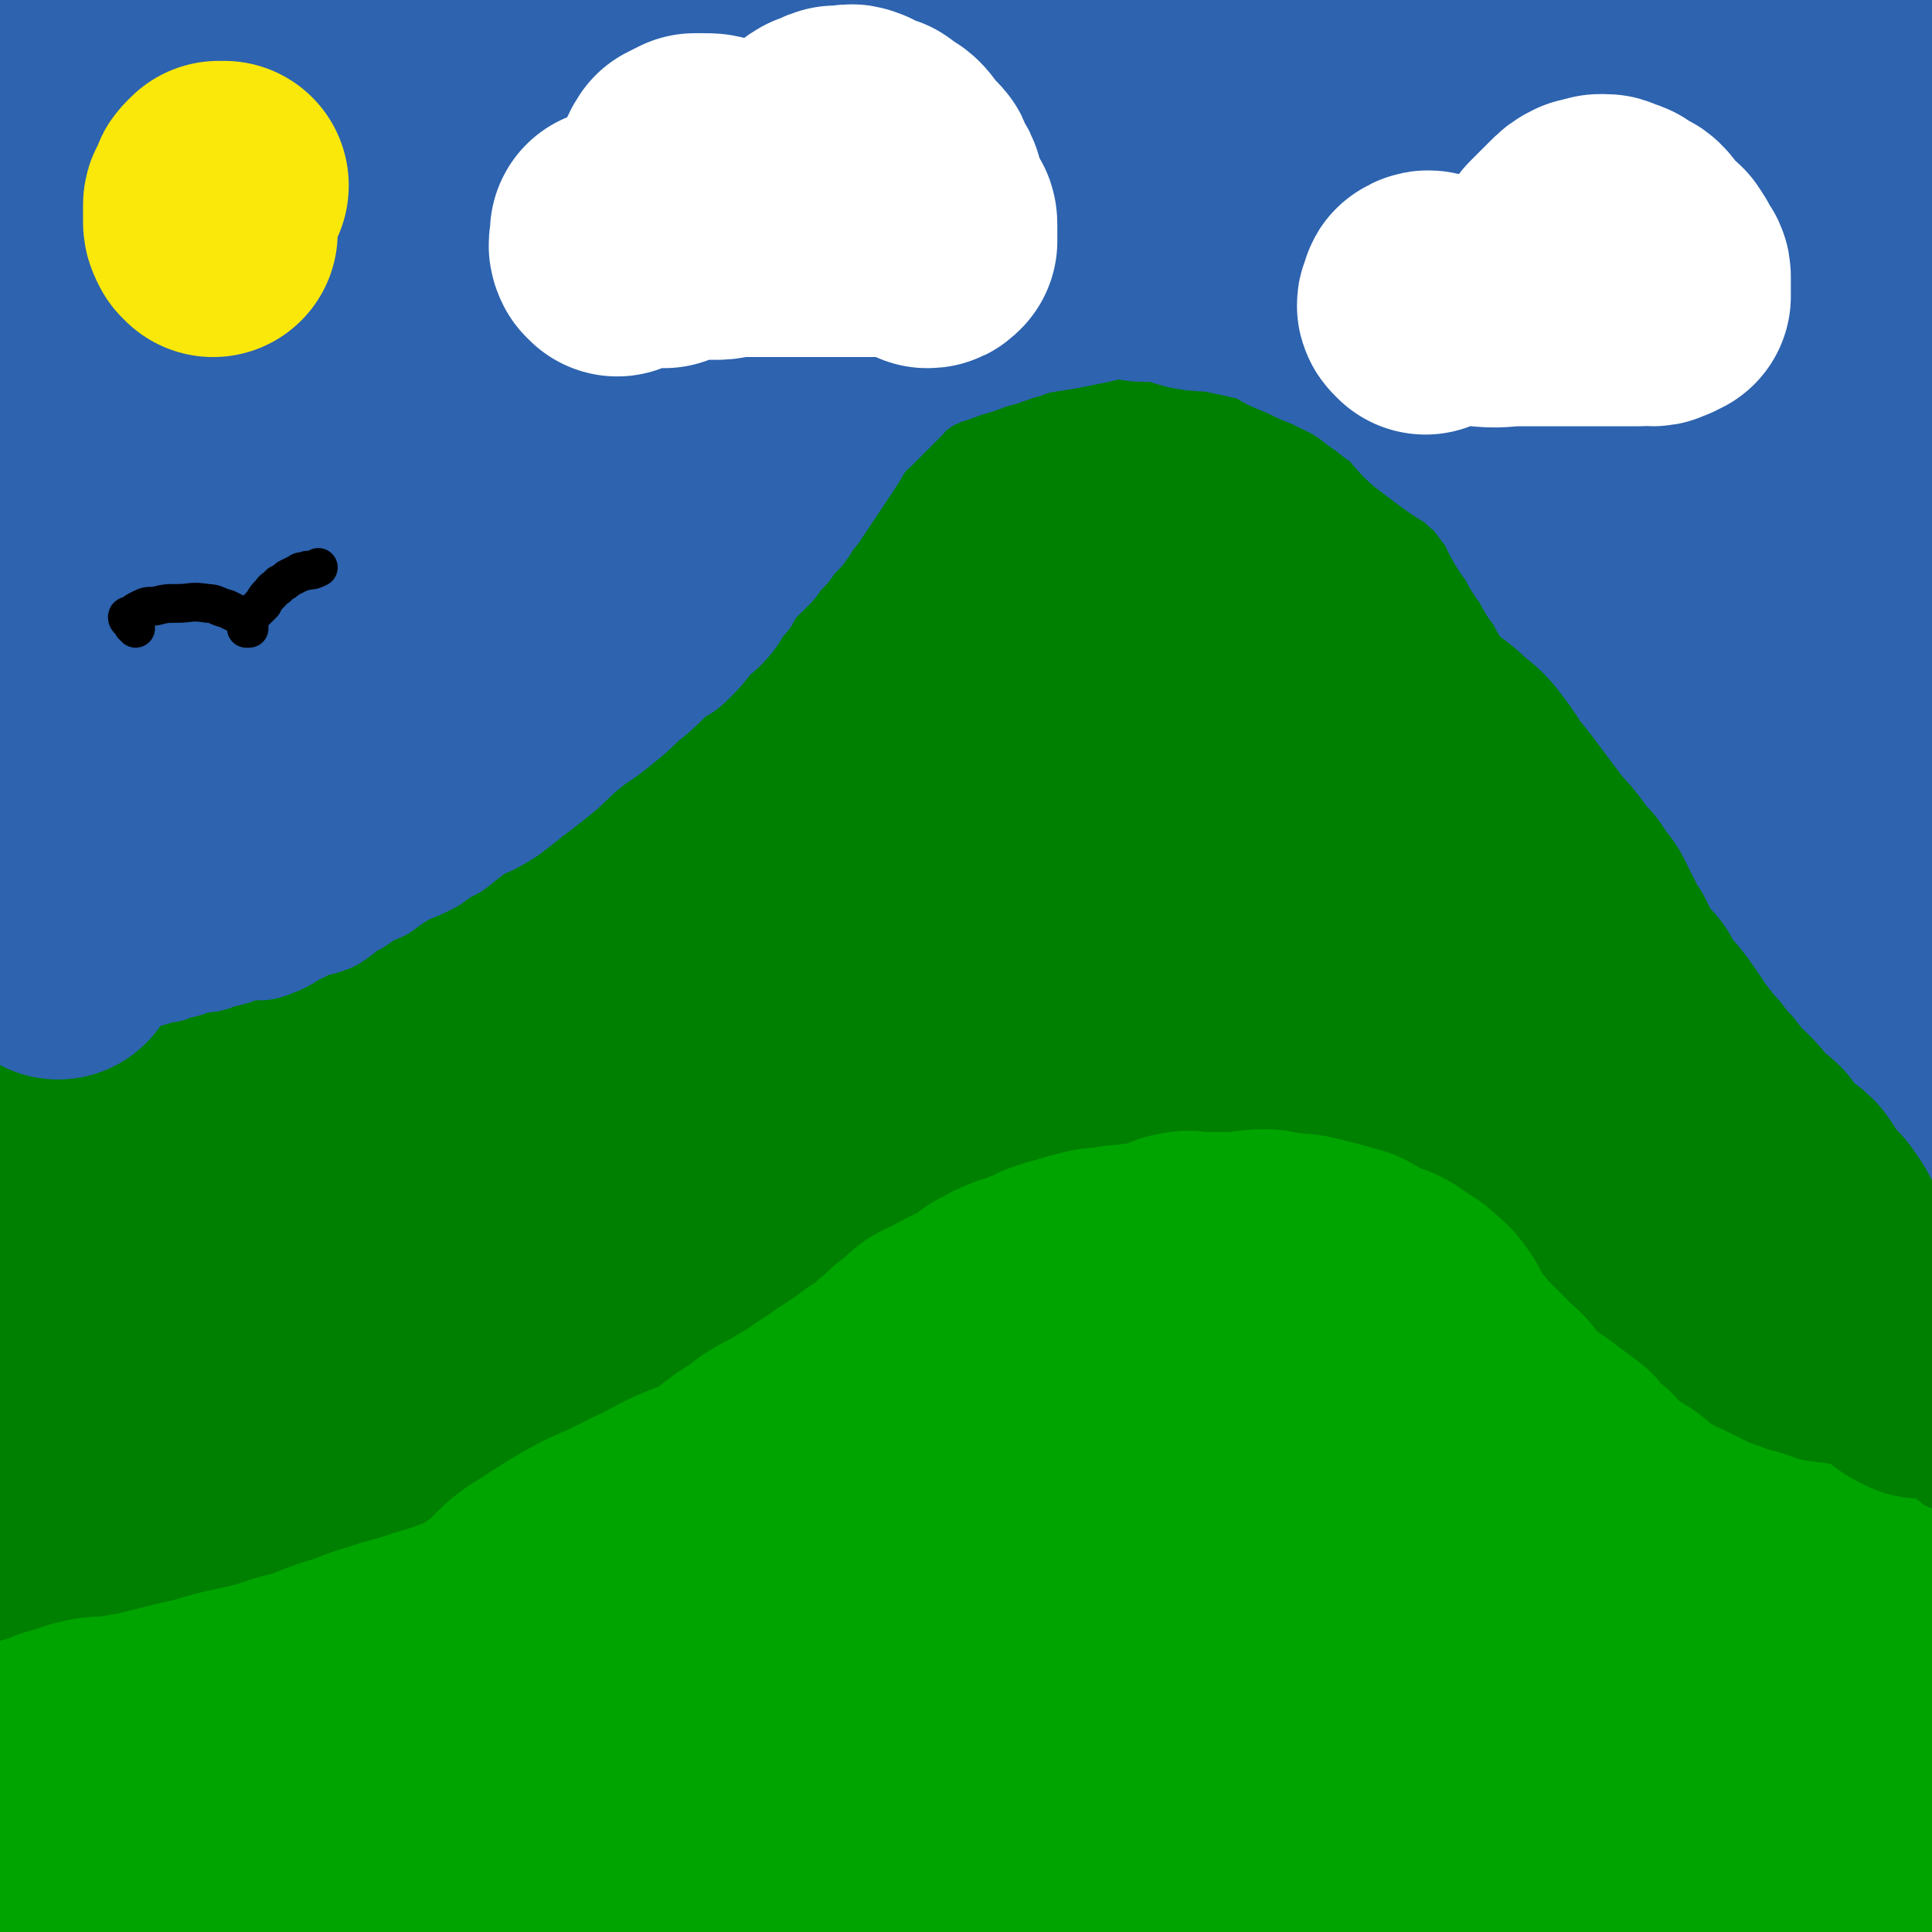
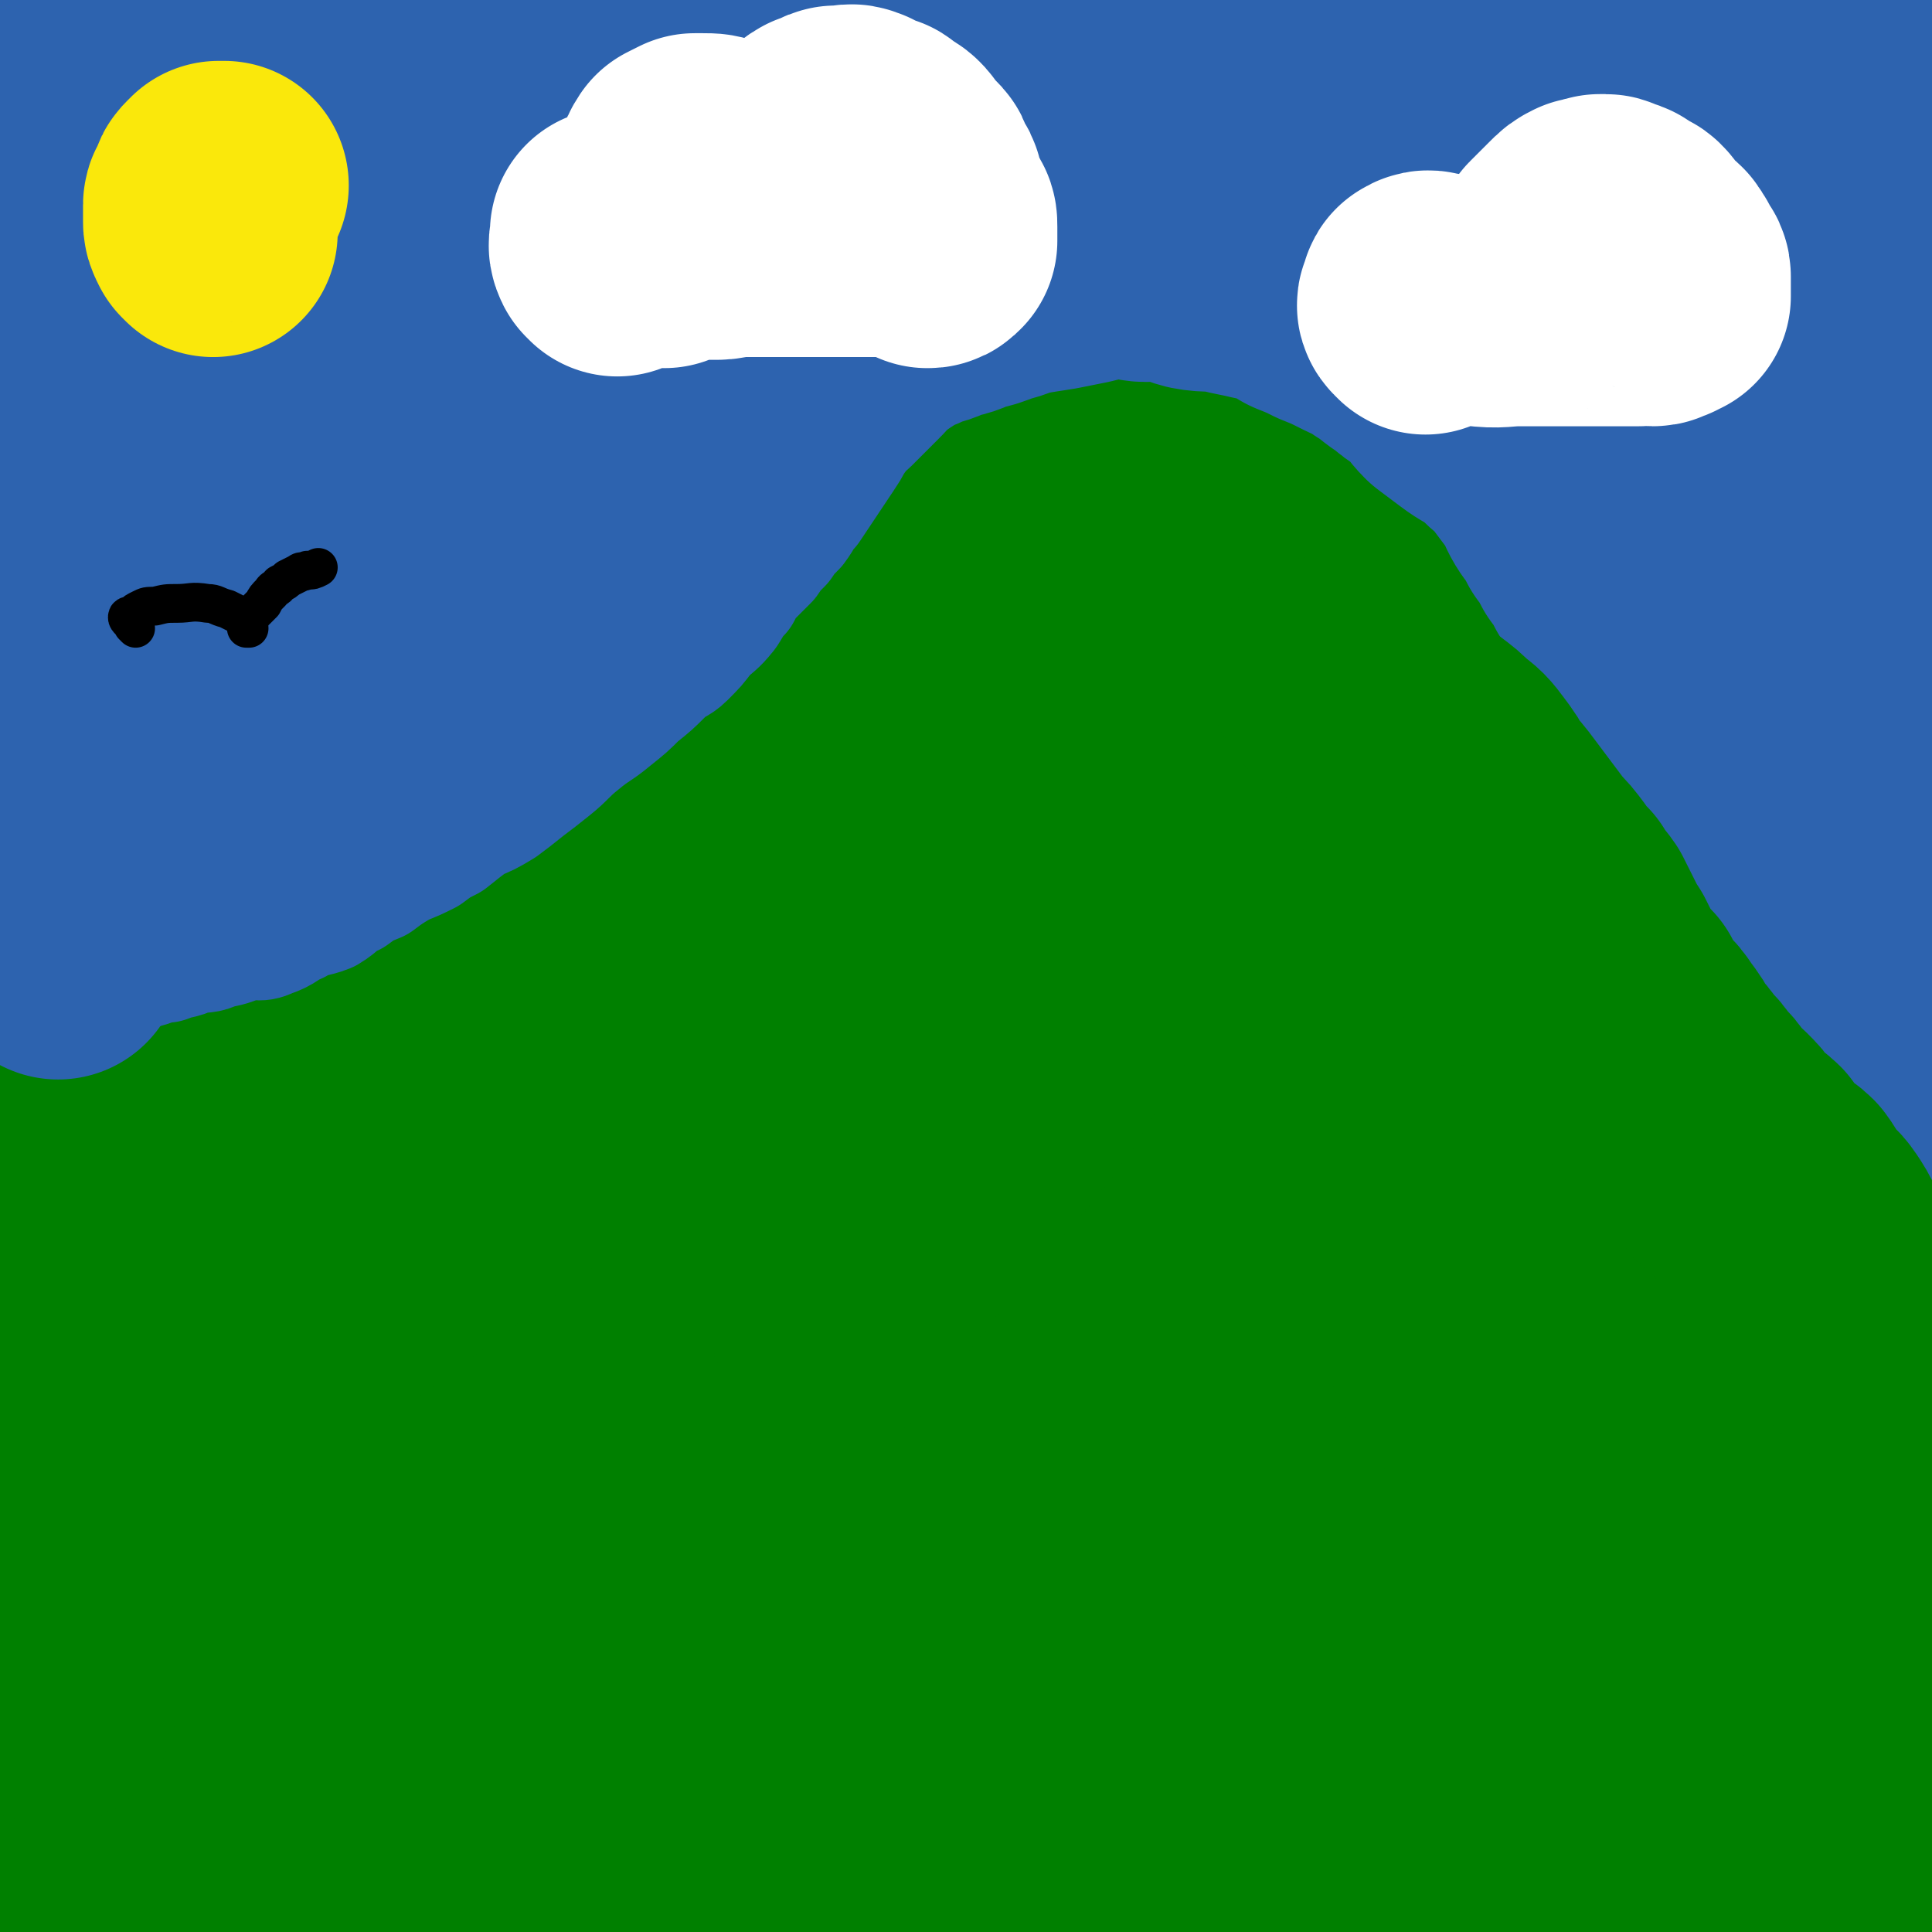
<svg xmlns="http://www.w3.org/2000/svg" viewBox="0 0 698 698" version="1.1">
  <rect x="0" y="0" width="698" height="698" fill="#333333" stroke="none" />
  <g fill="none" stroke="#008000" stroke-width="90" stroke-linecap="round" stroke-linejoin="round">
    <path d="M673,636c-1,-1 -1,-1 -1,-1 -2,-1 -2,0 -3,0 -2,0 -2,-1 -2,-1 -2,-1 -1,-2 -2,-2 -2,-2 -2,-1 -4,-3 -2,-1 -2,-1 -5,-3 -3,-3 -4,-2 -7,-5 -5,-3 -5,-4 -10,-7 -5,-4 -5,-4 -10,-7 -5,-3 -5,-3 -10,-6 -5,-3 -5,-2 -10,-5 -5,-3 -5,-3 -10,-6 -4,-3 -4,-4 -9,-7 -4,-3 -4,-3 -9,-6 -5,-4 -5,-3 -11,-6 -5,-3 -5,-3 -9,-6 -4,-1 -4,-1 -8,-3 -1,-1 -1,-1 -3,-2 -1,-1 -1,-1 -1,-1 -1,-1 0,-1 0,-1 0,-1 1,-1 1,-1 1,-1 1,-2 2,-1 1,0 1,0 3,1 5,2 5,2 9,4 7,4 7,5 14,8 7,4 7,3 14,7 6,4 6,5 12,9 5,3 5,3 11,7 5,3 5,3 10,7 5,3 5,3 9,7 5,4 4,5 9,10 4,3 5,2 8,6 3,4 2,4 5,8 2,4 2,3 5,6 1,2 1,3 2,5 2,2 2,2 3,4 2,2 2,2 2,3 1,2 1,2 2,4 1,2 2,2 3,3 2,2 1,2 3,4 2,1 3,1 5,3 2,1 2,1 4,2 1,1 1,1 2,2 2,1 2,1 3,2 1,1 1,1 2,2 0,0 -1,0 0,1 1,1 1,1 2,2 0,0 1,1 1,1 -2,-3 -3,-3 -5,-6 -1,-2 -1,-2 -2,-4 -1,-2 -2,-2 -3,-3 -3,-3 -4,-2 -7,-5 -4,-6 -3,-6 -7,-12 -1,-3 -1,-3 -3,-7 -1,-3 0,-4 -1,-7 -1,-3 -1,-4 -3,-6 -3,-3 -3,-2 -6,-4 -3,-2 -3,-2 -5,-4 -3,-3 -3,-3 -5,-6 -3,-5 -1,-6 -4,-11 -3,-4 -4,-3 -7,-6 -3,-4 -3,-4 -6,-8 -4,-3 -4,-2 -8,-5 -3,-3 -3,-4 -7,-7 -3,-3 -4,-3 -8,-5 -4,-3 -4,-3 -8,-5 -4,-3 -4,-3 -8,-6 -4,-4 -4,-4 -8,-8 -4,-3 -4,-2 -8,-5 -4,-3 -4,-3 -8,-6 -4,-4 -4,-4 -7,-7 -4,-4 -4,-4 -8,-7 -4,-4 -4,-4 -9,-8 -4,-3 -3,-4 -8,-7 -4,-3 -5,-1 -9,-5 -3,-3 -2,-4 -6,-8 -3,-3 -4,-2 -7,-5 -3,-3 -3,-3 -6,-6 -3,-3 -3,-2 -6,-5 -3,-3 -3,-3 -5,-5 -3,-3 -3,-3 -5,-6 -3,-3 -3,-3 -5,-6 -3,-3 -2,-4 -5,-6 -3,-2 -4,-1 -7,-3 -2,-1 -1,-2 -3,-3 -2,-2 -2,-2 -4,-3 -2,-2 -3,-1 -5,-2 -1,-1 0,-2 -2,-3 -4,-2 -5,0 -8,-2 -3,-3 -2,-4 -4,-7 -3,-3 -4,-3 -7,-6 -3,-3 -3,-4 -6,-6 -3,-2 -4,-1 -7,-2 -4,-2 -4,-2 -7,-4 -4,-2 -4,-2 -8,-3 -3,-1 -3,-2 -6,-3 -4,0 -4,0 -8,-1 -4,-1 -4,-1 -8,-3 -5,-1 -5,0 -9,-2 -5,-1 -5,-1 -10,-3 -6,-1 -6,-2 -12,-3 -5,-2 -5,-2 -11,-4 -5,-1 -5,-1 -11,-2 -4,0 -4,0 -9,0 -5,-1 -5,-1 -9,-2 -4,0 -4,-1 -8,-1 -4,0 -4,0 -7,0 -4,0 -4,0 -8,0 -4,0 -4,0 -8,1 -4,0 -4,1 -8,1 -4,1 -4,0 -8,1 -4,1 -4,1 -8,2 -4,1 -4,2 -8,3 -4,1 -4,1 -7,2 -4,2 -4,2 -8,4 -5,3 -5,3 -10,5 -5,4 -5,4 -10,8 -4,3 -5,3 -9,7 -5,4 -4,5 -9,9 -4,5 -5,5 -9,9 -5,4 -5,4 -9,8 -5,4 -5,4 -10,8 -5,4 -5,4 -10,8 -5,5 -5,6 -10,11 -6,6 -6,6 -12,12 -5,6 -5,6 -10,11 -5,5 -6,5 -10,11 -5,5 -5,5 -9,11 -5,6 -4,6 -9,12 -5,5 -5,5 -10,11 -5,4 -5,4 -9,8 -5,4 -5,4 -9,8 -5,4 -5,4 -9,8 -4,5 -4,5 -8,10 -5,6 -4,6 -8,11 -4,5 -3,6 -7,11 -4,5 -5,5 -8,10 -3,5 -3,5 -6,10 -2,5 -3,5 -5,10 -2,6 -1,6 -2,12 -1,5 -1,5 -2,9 -1,3 -1,3 -3,7 -1,2 0,3 -2,5 -2,3 -3,2 -5,5 -1,1 0,2 -1,3 -1,2 0,2 -1,3 -1,2 -1,2 -2,3 -1,1 -1,1 -1,2 0,1 0,1 0,1 0,1 0,1 0,2 0,1 0,1 0,1 0,0 1,0 1,-1 1,0 1,0 1,-1 1,-1 1,-2 1,-3 1,-1 1,-2 1,-2 2,-2 2,-1 3,-2 3,-2 3,-2 6,-4 3,-2 3,-2 6,-5 6,-4 6,-4 11,-8 7,-6 7,-6 15,-12 8,-6 7,-6 15,-12 8,-6 8,-6 17,-11 6,-3 6,-3 13,-6 6,-3 6,-3 11,-6 5,-3 6,-2 11,-5 5,-3 6,-3 10,-7 6,-5 5,-6 11,-13 6,-6 6,-6 12,-12 6,-6 6,-5 12,-11 7,-7 7,-7 13,-13 7,-7 7,-7 14,-14 6,-6 6,-6 12,-12 6,-6 6,-6 12,-12 8,-8 8,-7 16,-15 10,-10 9,-11 19,-20 9,-9 9,-8 19,-15 8,-8 8,-8 17,-15 7,-6 7,-6 15,-12 5,-4 5,-4 10,-8 5,-3 5,-3 10,-6 4,-1 4,0 9,-1 4,-1 4,-2 8,-2 3,-1 3,0 7,0 2,0 2,-1 5,0 1,1 1,2 3,3 0,0 1,0 1,0 1,1 1,1 1,1 0,1 0,1 0,2 0,2 0,2 -1,3 -1,2 -1,2 -1,3 -3,4 -2,4 -5,7 -7,7 -7,7 -14,14 -13,11 -13,11 -26,22 -16,15 -16,15 -33,29 -16,13 -17,13 -33,26 -13,11 -13,11 -26,23 -9,9 -10,8 -19,18 -10,11 -9,12 -20,24 -10,11 -11,11 -21,22 -10,10 -9,11 -19,21 -8,8 -9,8 -17,17 -7,6 -7,6 -14,13 -7,6 -7,6 -13,13 -7,9 -7,9 -13,18 -5,7 -5,7 -11,13 -3,3 -4,2 -7,6 -1,2 -1,2 -2,4 -1,1 -1,1 -2,2 0,1 0,1 0,2 0,0 1,0 1,0 1,-1 1,-1 1,-2 1,-2 1,-2 2,-3 10,-12 10,-12 20,-24 19,-24 18,-25 38,-47 19,-20 19,-20 40,-38 21,-18 21,-19 44,-35 17,-11 18,-9 36,-19 17,-9 16,-10 33,-19 18,-10 18,-10 36,-20 16,-8 16,-8 32,-17 16,-8 15,-9 32,-17 12,-7 12,-7 26,-13 7,-3 7,-3 15,-5 5,-2 5,-1 10,-2 3,0 3,-1 6,0 1,0 1,1 2,2 0,0 0,-1 0,-1 0,0 1,0 1,0 0,0 -1,0 -1,1 -1,1 -1,1 -2,2 -1,1 -1,1 -2,3 -3,3 -3,4 -7,7 -15,13 -16,13 -31,26 -33,28 -33,28 -66,56 -22,20 -22,21 -44,41 -16,14 -17,13 -33,28 -13,12 -12,13 -24,26 -9,10 -9,10 -17,20 -9,11 -8,11 -17,22 -6,8 -6,8 -12,16 -3,5 -3,5 -6,9 -3,3 -3,3 -6,5 -1,1 -2,0 -2,1 0,1 1,2 2,2 0,-1 -1,-2 -1,-3 1,-1 1,-1 2,-2 3,-3 2,-3 4,-6 14,-13 14,-12 28,-25 29,-26 28,-27 57,-52 27,-23 27,-22 55,-44 23,-18 22,-20 47,-35 21,-14 22,-12 45,-23 22,-11 22,-11 44,-20 17,-8 17,-8 34,-14 13,-4 14,-3 27,-7 9,-2 8,-4 17,-6 3,0 3,1 6,1 0,0 1,-1 1,0 0,0 0,0 -1,1 0,1 0,1 -1,2 -1,2 -1,2 -2,3 -3,1 -3,1 -5,3 -5,3 -4,3 -9,6 -13,10 -12,10 -25,20 -21,16 -22,15 -43,31 -27,21 -27,21 -54,43 -24,18 -24,18 -47,37 -15,13 -16,13 -30,28 -14,15 -13,16 -27,31 -10,10 -11,10 -21,19 -5,5 -6,5 -11,10 -2,2 -2,2 -3,5 -1,2 -1,2 -1,4 0,1 0,2 0,3 0,0 0,-1 0,-1 0,-1 0,-1 1,-1 2,-1 2,-1 3,-2 4,-3 4,-3 8,-6 18,-15 18,-15 37,-30 28,-21 27,-22 56,-42 29,-19 29,-20 59,-36 21,-11 22,-9 44,-18 15,-6 15,-7 30,-13 12,-4 12,-5 24,-8 10,-3 10,-3 20,-5 7,-1 7,0 14,0 5,-1 5,-2 9,-2 1,-1 2,0 2,0 1,0 1,0 1,1 0,0 0,0 0,1 -1,1 -1,1 -1,1 -3,2 -3,2 -6,4 -3,3 -3,3 -7,6 -10,7 -10,7 -20,14 -18,14 -18,14 -36,28 -19,15 -19,15 -38,31 -16,14 -16,15 -31,29 -10,9 -9,9 -19,18 -5,5 -5,4 -10,9 -2,2 -2,2 -3,3 -1,1 -1,1 -1,2 0,0 1,0 1,0 1,-1 1,-1 2,-2 2,-1 2,-1 4,-2 6,-2 6,-2 12,-4 16,-7 16,-8 33,-14 20,-8 20,-9 40,-15 17,-6 18,-6 35,-10 14,-3 14,-2 27,-4 12,-1 12,0 23,-1 11,-1 11,-1 21,-1 8,0 8,0 15,1 7,1 7,1 14,2 5,1 5,0 11,1 5,1 5,1 10,2 4,1 4,0 9,1 3,1 3,2 6,2 1,1 2,0 4,0 1,0 1,0 3,1 0,0 0,1 0,1 0,1 0,1 0,1 0,0 1,0 2,0 0,0 0,1 0,1 0,1 0,1 0,1 0,0 0,0 -1,0 -1,0 -1,0 -1,0 -14,0 -14,0 -28,0 -7,0 -7,0 -15,-1 -7,-1 -7,-1 -13,-2 -8,-1 -8,-1 -15,-2 -8,-1 -8,-1 -16,-3 -8,-1 -7,-1 -15,-3 -8,-1 -8,-1 -17,-3 -11,-2 -11,-1 -22,-4 -9,-2 -8,-3 -17,-6 -8,-2 -9,-2 -16,-5 -5,-2 -6,-2 -10,-5 -2,-1 -2,-2 -3,-4 -1,-1 0,-1 0,-3 0,-1 0,-1 0,-2 1,-1 1,-1 2,-2 1,-1 0,-2 1,-3 1,-1 2,-1 3,-2 1,-1 0,-1 1,-1 2,0 2,0 3,0 13,1 13,0 26,1 10,1 11,1 20,4 7,3 7,4 14,7 6,2 6,1 13,2 6,2 6,2 13,4 8,3 8,3 16,6 6,2 6,1 13,3 4,1 4,1 8,3 5,2 5,2 11,4 5,1 5,1 10,2 5,2 5,2 11,3 4,1 4,1 9,3 3,0 3,0 7,1 2,1 2,1 4,2 2,0 1,0 3,1 1,1 1,0 2,1 0,1 0,1 0,3 0,1 0,1 0,2 0,0 0,0 0,1 0,0 0,-1 1,-1 1,0 1,0 2,0 0,0 0,0 0,0 1,0 1,0 1,0 1,0 1,0 1,0 1,0 1,0 2,0 " />
    <path d="M686,624c-1,-1 -1,-1 -1,-1 -6,-2 -6,-1 -11,-2 -1,0 -1,0 -1,-1 -1,-1 -1,-1 -1,-3 0,-1 0,-1 0,-2 0,-2 -1,-2 -1,-4 0,-4 0,-4 0,-9 0,-4 0,-4 0,-7 0,-4 0,-4 0,-7 0,-4 -1,-4 -1,-7 -1,-3 -1,-3 -1,-7 0,-4 0,-4 0,-9 0,-4 0,-4 -1,-8 0,-3 0,-3 -1,-6 -1,-2 -1,-2 -1,-5 -1,-4 -1,-4 -1,-8 -1,-5 -1,-5 -1,-9 -1,-2 -1,-2 -1,-4 -2,-4 -2,-4 -3,-8 -1,-5 -1,-5 -2,-9 -2,-5 -2,-5 -4,-11 -2,-4 -2,-4 -4,-9 -1,-3 -1,-3 -2,-6 -1,-6 -1,-6 -3,-11 -1,-5 -1,-5 -3,-10 -2,-4 -2,-4 -3,-9 -2,-5 -2,-5 -3,-10 -2,-4 -2,-4 -4,-9 -2,-5 -2,-5 -4,-11 -2,-5 -1,-5 -4,-11 -2,-5 -2,-5 -5,-9 -2,-6 -1,-6 -4,-11 -2,-6 -3,-6 -6,-12 -2,-6 -2,-6 -5,-12 -2,-5 -2,-5 -5,-11 -2,-5 -3,-5 -5,-11 -3,-6 -3,-6 -5,-13 -2,-6 -1,-7 -4,-12 -2,-5 -4,-5 -6,-9 -3,-5 -2,-5 -4,-9 -2,-4 -2,-4 -4,-6 -3,-4 -3,-3 -5,-6 -3,-4 -2,-5 -5,-9 -1,-4 -1,-4 -3,-8 -3,-3 -3,-3 -6,-7 -2,-3 -1,-4 -4,-7 -2,-2 -3,-1 -5,-4 -3,-2 -2,-3 -5,-6 -2,-2 -3,-2 -5,-4 -4,-4 -3,-4 -6,-8 -4,-5 -4,-6 -7,-10 -4,-5 -4,-5 -8,-9 -4,-4 -4,-4 -8,-8 -4,-3 -4,-3 -8,-7 -3,-4 -3,-4 -7,-7 -3,-4 -3,-4 -6,-7 -3,-3 -3,-3 -6,-6 -3,-3 -3,-3 -6,-6 -3,-4 -3,-4 -6,-7 -3,-3 -3,-3 -7,-4 -3,-2 -3,-2 -7,-4 -4,-1 -4,-1 -7,-3 -3,-1 -3,-2 -6,-3 -4,-1 -4,0 -8,-1 -3,-1 -3,-1 -7,-1 -3,0 -3,0 -7,1 -3,1 -3,2 -6,2 -4,1 -4,-1 -9,0 -4,0 -4,1 -7,2 -3,1 -3,2 -6,3 -3,1 -3,-1 -6,0 -3,0 -3,1 -5,2 -3,2 -3,2 -6,3 -2,1 -2,1 -4,2 -3,2 -3,2 -5,3 -3,2 -3,2 -4,3 -3,2 -2,2 -5,5 -2,2 -1,2 -4,4 -2,2 -2,1 -5,4 -2,3 -2,3 -5,6 -3,3 -3,3 -6,6 -3,3 -3,3 -5,6 -4,5 -4,5 -7,10 -3,4 -3,4 -6,9 -3,4 -3,4 -6,9 -2,4 -2,4 -5,8 -2,3 -3,3 -5,6 -3,3 -3,3 -5,6 -3,2 -3,2 -5,5 -3,3 -2,4 -5,7 -3,4 -3,3 -6,7 -4,4 -3,4 -7,9 -4,4 -4,4 -8,8 -4,4 -4,4 -8,7 -5,4 -5,4 -10,8 -5,3 -5,3 -9,6 -6,5 -6,5 -12,9 -6,5 -6,5 -12,10 -6,4 -6,5 -13,9 -7,4 -7,4 -14,8 -6,4 -6,4 -13,7 -7,3 -7,2 -14,5 -6,3 -6,3 -12,5 -6,2 -7,2 -13,4 -6,3 -6,3 -13,5 -6,3 -7,2 -13,4 -7,3 -7,3 -13,5 -6,2 -6,2 -11,3 -6,2 -7,0 -13,2 -4,2 -4,3 -9,5 -3,1 -3,0 -6,1 -3,2 -3,2 -6,4 -2,1 -3,0 -5,1 -2,2 -2,2 -5,4 -2,1 -2,1 -4,3 -2,2 -2,3 -3,5 -2,4 -3,4 -4,8 -1,6 0,6 -2,12 -1,8 -2,8 -4,16 -3,9 -3,9 -5,18 -2,9 -1,9 -2,18 -1,8 -1,8 -2,17 -1,7 -1,7 -2,14 -1,7 -1,7 -2,14 -1,7 -1,7 -1,15 0,6 0,6 0,12 0,6 1,6 2,12 1,6 1,6 2,11 1,6 0,6 1,11 1,5 1,5 3,10 1,3 2,3 3,7 1,2 0,2 0,5 0,1 0,1 0,2 0,1 0,1 0,2 0,0 0,1 0,0 0,0 1,-1 0,-2 -1,-1 -2,-1 -2,-2 -1,-3 0,-3 -1,-7 -1,-5 -3,-5 -2,-10 0,-7 1,-8 2,-15 3,-10 3,-10 6,-21 2,-10 2,-10 5,-20 2,-8 1,-8 4,-16 4,-11 3,-11 9,-22 6,-12 6,-12 15,-22 11,-13 13,-12 26,-24 13,-13 12,-14 26,-26 11,-10 11,-10 23,-18 9,-6 10,-5 20,-9 6,-3 6,-3 13,-6 5,-2 5,-2 11,-3 4,-1 4,0 8,0 4,0 4,1 7,2 2,0 2,0 4,1 2,1 2,1 3,2 0,0 0,1 0,2 0,1 0,1 0,2 0,0 -1,0 -2,1 -2,1 -2,1 -4,3 -5,3 -5,3 -10,6 -15,12 -14,12 -29,24 -17,13 -17,13 -34,27 -14,12 -14,12 -28,24 -9,8 -9,8 -18,17 -6,4 -6,4 -11,9 -2,2 -2,2 -5,4 -1,0 -2,0 -2,0 0,0 1,0 1,0 1,0 1,-1 1,-1 1,-1 0,-1 1,-1 3,-2 3,-2 5,-3 10,-5 10,-4 19,-10 19,-12 18,-13 36,-26 22,-15 22,-15 43,-31 21,-15 21,-16 42,-32 12,-8 12,-8 24,-17 12,-9 12,-9 23,-18 10,-7 11,-7 20,-14 12,-10 12,-10 24,-20 14,-12 13,-14 28,-25 13,-10 14,-8 28,-18 11,-8 11,-9 21,-18 8,-7 8,-7 16,-14 6,-5 7,-4 13,-10 5,-4 5,-4 9,-9 4,-5 4,-5 7,-11 3,-5 3,-5 6,-10 2,-3 2,-3 4,-7 2,-2 2,-2 3,-4 1,-1 0,-2 1,-3 1,-2 1,-2 2,-3 1,-2 1,-2 3,-4 1,-1 0,-1 1,-2 0,-1 0,-1 0,-1 0,-1 0,-1 1,-1 0,0 1,0 1,0 -1,0 -1,-1 -2,-1 -1,0 -1,0 -1,1 0,1 0,1 0,2 0,0 -1,0 -1,1 -1,2 -1,2 -1,3 -2,7 -2,8 -4,15 -7,17 -6,18 -14,34 -17,31 -18,31 -37,61 -19,30 -20,29 -38,60 -11,20 -12,20 -21,42 -7,16 -7,17 -12,34 -2,6 -1,7 -2,14 -1,3 -2,3 -2,7 0,1 0,2 1,2 1,1 2,0 2,-1 2,-2 1,-2 3,-4 4,-7 4,-7 9,-13 13,-17 13,-17 27,-33 13,-16 14,-16 26,-32 10,-14 10,-15 18,-30 8,-13 8,-13 15,-27 5,-11 4,-11 9,-22 4,-9 4,-9 8,-18 4,-10 4,-10 8,-19 4,-8 4,-8 8,-15 3,-5 2,-5 5,-9 2,-3 3,-2 5,-5 1,-1 1,-1 2,-2 1,0 1,1 2,1 1,0 1,0 3,0 2,0 2,-1 4,0 2,1 3,1 5,3 7,8 8,8 14,18 9,14 9,14 15,30 8,20 8,20 13,40 6,20 5,20 9,41 3,17 3,18 5,35 2,14 1,14 2,28 1,10 1,10 2,20 1,10 0,10 2,19 1,4 2,4 3,8 1,1 0,1 1,2 0,1 1,0 1,1 0,1 0,2 0,2 0,-1 0,-2 0,-3 0,-2 -1,-2 -1,-4 -1,-4 -1,-4 -2,-9 -3,-7 -3,-7 -6,-14 -5,-12 -5,-12 -11,-24 -8,-16 -8,-16 -16,-32 -9,-17 -9,-18 -18,-34 -11,-19 -11,-19 -23,-37 -9,-16 -9,-15 -18,-31 -7,-11 -7,-12 -14,-23 -3,-6 -3,-7 -7,-13 -1,0 -1,-1 -1,-1 0,0 0,0 1,0 1,1 1,2 2,3 3,4 3,4 7,8 10,13 10,13 20,27 16,20 16,20 31,41 17,21 18,20 34,41 15,20 15,20 30,41 12,18 12,18 25,36 10,14 10,14 20,29 7,10 6,10 13,21 5,10 6,10 11,20 4,8 4,8 7,16 2,6 2,6 4,12 1,4 1,4 2,7 0,2 1,2 1,3 0,1 -1,1 -1,1 -1,0 0,-1 -1,-2 -1,-2 -1,-2 -2,-3 -1,-3 -1,-3 -2,-5 -3,-4 -3,-4 -5,-9 -3,-9 -3,-10 -6,-19 -5,-11 -5,-11 -9,-23 -5,-14 -5,-14 -9,-28 -6,-17 -7,-16 -12,-34 -6,-18 -5,-18 -10,-36 -5,-19 -5,-19 -10,-38 -5,-20 -5,-20 -11,-39 -4,-15 -4,-15 -8,-29 -3,-9 -2,-9 -5,-17 -1,-3 -1,-3 -3,-6 0,0 -1,0 -2,-1 0,0 1,0 2,0 0,0 0,1 0,2 1,0 1,0 2,1 0,0 0,1 0,2 1,1 1,0 2,2 4,7 4,7 8,15 8,15 9,14 15,30 10,23 10,23 17,46 7,22 7,23 12,45 5,22 7,22 9,43 1,17 -2,17 -4,34 0,1 0,1 0,1 " />
  </g>
  <g fill="none" stroke="#00A400" stroke-width="90" stroke-linecap="round" stroke-linejoin="round">
-     <path d="M98,650c-1,-1 -2,-1 -1,-1 4,-3 4,-4 10,-4 17,-3 17,-1 34,-3 13,-1 13,-1 25,-2 13,-2 13,-1 25,-3 9,-2 8,-2 16,-4 8,-2 8,-2 16,-3 6,-2 6,-2 13,-4 7,-1 7,-1 14,-2 5,-1 5,-1 10,-2 3,-1 3,-1 6,-2 1,0 1,0 2,-1 0,0 0,0 -1,0 0,0 0,0 0,-1 0,0 0,-1 0,0 0,0 0,1 -1,2 0,0 -1,0 -1,0 -2,0 -2,1 -3,1 -1,0 -1,0 -2,0 -10,2 -10,2 -21,4 -8,2 -8,1 -17,3 -7,2 -7,2 -14,4 -6,3 -6,4 -13,6 -5,3 -5,2 -10,4 -6,2 -5,3 -11,4 -6,2 -6,1 -12,2 -6,1 -6,1 -12,2 -5,1 -5,1 -10,2 -4,1 -4,2 -8,2 -7,2 -7,1 -13,2 -5,1 -5,1 -10,1 -6,1 -6,0 -11,1 -7,1 -7,2 -13,2 -7,1 -7,1 -15,1 -9,1 -9,1 -19,2 -7,1 -7,1 -14,2 -4,0 -4,0 -8,1 -2,1 -1,1 -4,2 -3,1 -3,0 -7,1 -1,0 -1,1 -2,1 -2,0 -3,-1 -4,0 -1,1 0,2 0,3 0,0 0,0 -1,0 0,0 0,0 0,0 -1,0 0,0 0,-1 0,0 0,-1 0,-1 0,-1 0,-1 1,-1 0,-1 0,-1 1,-1 1,0 1,0 2,0 5,-1 5,-1 10,-2 5,-1 5,-2 10,-3 17,-2 17,-1 34,-2 7,-1 7,-1 14,-2 5,-1 5,-1 11,-2 4,-1 4,-1 9,-3 5,-2 4,-3 9,-4 5,-2 5,-2 9,-4 5,-1 6,-1 11,-3 3,-1 3,-1 7,-3 4,-1 4,-1 8,-2 5,-2 5,-3 10,-5 4,-1 4,-1 8,-3 6,-1 6,-1 11,-3 4,-1 4,-1 7,-2 4,-2 3,-2 6,-4 4,-2 4,-2 8,-4 4,-2 5,-2 9,-4 5,-3 4,-4 9,-7 5,-5 5,-5 10,-9 6,-5 6,-5 12,-10 6,-4 6,-3 12,-8 5,-3 5,-3 10,-8 4,-4 3,-4 7,-8 3,-3 3,-3 7,-6 4,-3 4,-3 7,-6 4,-2 4,-2 8,-5 4,-2 4,-2 7,-4 6,-2 6,-1 12,-4 2,-1 2,-2 5,-4 2,-2 1,-2 4,-4 3,-2 4,-1 8,-3 2,-1 2,-1 5,-2 3,-1 3,-2 6,-2 5,-1 5,0 9,0 5,0 5,0 10,0 2,0 2,0 4,0 5,0 5,0 10,0 3,0 3,0 7,1 3,1 3,1 6,2 2,1 2,2 4,3 3,2 3,2 5,3 4,3 4,3 8,6 3,2 3,2 6,5 3,3 4,2 7,5 2,1 1,2 3,4 2,3 3,2 5,5 2,3 2,3 4,5 3,4 4,3 7,7 4,3 4,3 7,7 3,4 2,4 4,7 3,4 3,4 6,7 4,3 4,3 7,7 3,3 3,3 6,6 4,3 5,3 9,6 5,4 4,5 9,9 4,5 4,5 9,10 5,5 5,5 9,9 6,4 6,4 12,7 5,4 6,3 12,6 5,3 5,4 11,6 7,3 7,3 13,5 7,3 7,2 14,5 4,1 4,1 8,3 6,1 6,2 12,3 7,1 7,1 14,2 6,1 6,2 12,3 6,1 6,0 13,1 6,1 5,1 11,2 6,1 6,1 12,1 4,0 4,-1 8,-1 5,0 5,1 9,0 3,0 3,-1 5,-2 2,-1 2,-1 3,-1 2,-1 3,0 5,-1 2,-2 1,-2 2,-4 2,-3 1,-4 3,-6 3,-3 3,-3 7,-6 1,0 2,1 3,0 1,-1 1,-2 1,-3 0,-1 -1,0 -1,0 -2,0 -2,0 -3,0 -1,0 -1,0 -1,0 -1,0 -1,0 -2,0 -1,0 -1,0 -3,0 -1,0 -1,0 -2,0 0,0 0,0 0,0 -4,1 -4,1 -7,3 -1,0 -1,0 -2,1 -6,1 -6,2 -12,3 -8,1 -8,0 -16,0 -7,0 -7,0 -14,0 -7,0 -7,0 -13,0 -7,0 -7,-1 -14,-1 -4,0 -4,0 -9,0 -5,0 -5,0 -10,-1 -4,0 -4,0 -7,-1 -4,-1 -4,-1 -7,-2 -4,-1 -4,0 -8,-1 -5,-1 -5,-1 -9,-2 -6,-1 -6,-2 -11,-3 -4,-2 -5,-1 -9,-3 -5,-3 -4,-5 -9,-8 -5,-3 -5,-2 -10,-5 -5,-2 -5,-3 -9,-6 -4,-2 -4,-2 -8,-5 -5,-2 -5,-2 -9,-5 -5,-2 -6,-2 -11,-5 -4,-2 -4,-2 -7,-5 -4,-3 -4,-3 -7,-6 -5,-4 -5,-4 -9,-7 -4,-4 -4,-4 -8,-9 -4,-4 -4,-4 -9,-8 -4,-4 -4,-4 -9,-8 -6,-5 -6,-5 -11,-9 -5,-3 -6,-3 -11,-7 -5,-5 -5,-4 -10,-9 -6,-6 -6,-7 -12,-13 -4,-5 -5,-5 -10,-10 -3,-3 -3,-3 -6,-6 -1,-2 -1,-2 -3,-4 -1,-1 -2,-1 -3,-2 -1,0 -1,-1 -2,-1 -1,0 -1,0 -2,0 -1,0 -1,0 -1,0 -1,0 -1,1 -2,1 -1,0 -1,0 -3,0 0,0 0,0 -1,0 -1,0 -1,0 -2,0 -3,0 -3,1 -6,1 -7,1 -7,0 -15,1 -7,1 -8,0 -15,2 -6,2 -6,2 -11,5 -6,3 -6,4 -12,7 -7,4 -7,3 -13,7 -5,3 -5,3 -9,6 -5,3 -4,4 -9,6 -4,3 -4,3 -9,5 -4,2 -4,2 -8,4 -4,3 -4,3 -9,5 -5,2 -5,2 -10,4 -6,2 -6,2 -12,5 -5,3 -4,4 -10,7 -5,4 -5,4 -11,7 -6,3 -6,3 -13,6 -8,3 -8,3 -15,5 -8,3 -8,2 -16,5 -8,2 -7,3 -15,5 -9,3 -9,4 -18,6 -9,3 -9,3 -18,5 -10,2 -10,3 -20,5 -8,2 -8,2 -16,4 -6,1 -6,1 -12,2 -5,0 -5,0 -9,1 -3,1 -3,1 -6,2 -4,1 -4,1 -7,3 -4,1 -4,0 -7,2 -2,1 -1,1 -3,3 -1,1 -1,1 -2,3 -2,2 -2,2 -3,6 -1,2 -1,3 0,5 1,0 2,-1 4,-1 0,0 0,0 1,0 0,0 0,-1 1,-1 1,0 1,0 2,0 0,0 0,-1 0,-1 1,0 2,0 2,0 1,0 -1,-1 0,-1 16,-1 17,-1 34,-1 10,0 10,0 21,0 10,0 10,0 19,0 8,0 8,0 16,0 9,0 9,0 18,0 7,0 7,0 14,0 9,0 9,0 17,0 8,0 8,-1 17,-1 9,-1 9,1 18,0 6,-1 5,-2 11,-4 7,-2 8,-2 15,-4 9,-4 9,-4 18,-8 13,-6 13,-6 25,-13 12,-7 12,-7 22,-15 10,-7 9,-8 19,-14 6,-5 5,-5 12,-9 5,-3 5,-4 11,-5 6,-2 6,-1 13,-2 6,-1 6,-1 11,-1 6,0 6,0 12,1 5,0 5,0 9,2 3,1 3,1 6,4 2,2 2,2 3,5 1,3 1,3 1,6 0,3 -1,3 -3,5 -3,5 -3,6 -7,9 -11,8 -11,7 -22,14 -14,10 -14,11 -28,21 -13,8 -13,9 -27,16 -11,6 -11,5 -23,9 -10,4 -10,4 -20,6 -12,2 -12,1 -24,3 -14,2 -14,2 -28,4 -12,2 -12,2 -24,4 -10,2 -10,2 -19,5 -5,2 -6,2 -10,5 -1,1 0,2 0,3 0,1 0,1 1,1 1,0 1,0 2,0 1,0 1,-1 2,-1 2,-1 2,-1 5,-1 12,-1 12,-1 24,-1 20,-1 20,0 40,-1 26,-2 26,-2 51,-4 26,-2 26,-2 51,-5 25,-3 25,-3 50,-5 22,-2 22,-3 45,-4 19,-2 19,-1 38,-2 14,-1 14,-2 28,-2 12,0 12,0 25,1 8,0 8,0 16,1 6,1 6,1 12,3 4,1 5,1 9,3 2,1 2,1 4,3 1,0 0,1 0,2 1,1 1,1 1,2 -1,0 -2,0 -2,1 -1,1 0,2 0,3 0,1 0,1 -1,2 -1,1 -1,1 -3,1 0,0 0,0 -1,0 -1,0 -1,-1 -2,-1 -1,-1 -1,-1 -3,-1 -6,0 -6,0 -12,0 -12,0 -12,0 -24,-1 -15,-1 -15,-1 -30,-2 -21,-2 -21,-2 -42,-4 -26,-3 -26,-1 -51,-5 -22,-3 -22,-3 -43,-8 -12,-3 -12,-4 -24,-9 -8,-4 -8,-4 -15,-8 -5,-2 -5,-2 -10,-5 -2,-2 -2,-3 -4,-5 -1,-1 -1,-2 0,-2 1,-2 2,-1 3,-2 2,-1 2,-1 3,-1 2,-1 2,-2 5,-2 6,-1 6,-1 12,-1 19,0 19,0 38,1 20,1 20,2 40,2 21,1 21,0 43,1 15,1 15,2 30,4 11,1 12,0 22,2 9,2 9,3 16,6 7,3 7,4 13,7 5,3 6,2 11,6 1,1 1,2 3,3 2,2 3,2 5,4 2,1 1,2 3,3 3,1 3,0 6,2 2,0 2,1 3,2 1,0 2,-1 3,0 0,1 0,2 0,2 0,0 0,-1 0,0 -1,0 -1,1 -1,1 0,1 0,0 0,0 0,0 -1,0 -1,0 -1,0 0,-1 -1,-1 -1,-1 -1,-1 -2,-1 -1,0 -1,0 -1,0 -2,0 -2,0 -4,-1 -4,-1 -3,-3 -7,-3 -17,-2 -17,0 -34,-2 -16,-2 -16,-2 -31,-5 -18,-4 -18,-4 -36,-8 -16,-5 -16,-5 -32,-11 -15,-4 -15,-5 -30,-10 -13,-4 -13,-4 -26,-7 -13,-4 -13,-4 -26,-8 -10,-3 -10,-3 -19,-7 -7,-3 -8,-3 -14,-7 -4,-2 -4,-3 -6,-6 0,-1 0,-2 0,-3 0,-2 -1,-2 -1,-5 0,0 0,0 0,-1 0,-1 0,-1 0,-2 0,-1 1,-1 1,-2 0,-2 0,-2 0,-4 0,-2 0,-2 0,-3 0,-1 1,-1 2,-2 0,-1 0,-1 0,-2 0,0 0,0 1,-1 0,-1 0,-1 1,-2 0,0 0,0 1,-1 1,0 1,0 2,-1 0,-1 0,-1 0,-2 0,0 1,0 1,-1 0,-1 0,-1 -1,-2 0,0 0,0 -1,-1 -1,-1 -1,-2 -2,-3 -1,-1 -2,-2 -4,-3 -2,-1 -2,0 -4,-1 -1,-1 -1,-1 -3,-2 -1,-1 -1,-1 -3,-1 -1,0 -1,0 -3,0 -1,0 -1,0 -2,0 -1,0 -1,0 -2,0 -1,0 -1,0 -1,0 -1,0 -1,0 -2,0 -1,0 -1,0 -1,0 0,0 0,-1 0,-1 1,-1 1,-1 2,-1 1,0 1,0 2,-1 2,-1 2,-2 5,-2 3,-1 4,0 7,-1 6,-2 6,-3 12,-6 7,-2 7,-1 13,-4 6,-2 6,-2 11,-5 4,-2 4,-3 8,-5 3,-3 3,-3 7,-5 4,-2 4,-2 8,-5 3,-1 3,-1 7,-3 2,-1 2,0 5,-2 2,-1 2,-2 5,-3 2,-1 2,0 5,-1 3,0 3,-1 5,-2 3,-1 3,0 5,-2 3,-1 3,-2 6,-3 3,-2 3,-2 5,-3 3,-2 3,-2 6,-4 3,-1 4,0 6,-2 3,-1 2,-1 5,-3 2,-1 2,-2 5,-3 3,-1 3,-1 6,-2 2,-1 2,-1 5,-2 3,-1 3,-1 6,-2 2,-1 2,0 5,-1 3,-1 2,-1 5,-1 3,-1 3,-1 6,-1 8,0 8,0 17,0 4,0 4,0 8,0 6,0 6,0 11,1 3,1 3,1 6,2 5,2 5,2 9,3 4,2 4,1 8,3 4,3 3,3 7,6 4,3 4,3 9,6 4,2 4,1 7,4 5,3 4,4 8,8 4,4 3,4 7,7 4,4 5,4 9,8 4,4 4,4 9,9 3,3 3,4 6,7 6,4 6,4 11,8 6,4 7,3 13,7 6,4 6,4 11,8 6,3 6,4 12,7 6,4 6,4 13,8 6,4 6,4 13,8 5,3 6,2 11,5 5,3 5,3 9,6 4,3 4,3 9,5 3,3 3,3 6,6 4,2 4,2 7,4 2,1 3,1 5,2 2,1 2,1 4,3 1,0 1,0 2,1 1,1 1,1 2,2 1,1 0,1 1,2 0,0 0,0 1,0 1,0 1,0 2,0 0,0 0,0 0,0 1,0 1,0 1,0 1,0 1,0 1,0 0,0 0,-1 0,-1 -3,-2 -3,-2 -7,-3 -4,-1 -4,-2 -9,-2 -8,-2 -9,-1 -17,-2 -7,0 -7,-1 -15,-2 -6,0 -6,0 -12,-1 -6,0 -6,0 -12,-1 -4,0 -4,0 -9,-1 -4,-1 -4,-1 -7,-2 -3,-1 -2,-1 -5,-2 -3,-1 -3,0 -7,-1 -3,0 -3,0 -7,-1 -5,-1 -5,-1 -10,-2 -3,-1 -3,0 -7,-1 -4,-1 -4,-1 -8,-2 -3,-1 -3,-1 -5,-2 -3,-1 -3,-1 -6,-2 -3,-1 -3,-1 -5,-2 -5,-2 -4,-3 -9,-5 -4,-3 -4,-3 -8,-5 -3,-3 -3,-3 -7,-4 -4,-2 -4,-2 -8,-4 -3,-3 -3,-3 -6,-5 -5,-3 -5,-3 -9,-6 -3,-2 -4,-1 -7,-4 -3,-2 -2,-2 -5,-5 -2,-2 -1,-3 -3,-5 -4,-3 -5,-3 -8,-6 -5,-4 -4,-4 -8,-9 -4,-3 -4,-3 -8,-7 -3,-3 -2,-4 -5,-7 -4,-4 -5,-4 -9,-8 -4,-3 -5,-3 -9,-7 -3,-3 -3,-3 -7,-7 -3,-2 -3,-3 -6,-5 -2,-2 -2,-2 -5,-3 -2,-1 -1,-1 -4,-2 -3,-1 -3,0 -7,-1 -4,0 -4,0 -8,0 -6,0 -6,0 -12,0 -8,0 -8,1 -16,2 -7,1 -7,1 -14,3 -5,1 -6,1 -11,3 -4,1 -4,2 -8,4 -4,1 -4,1 -7,3 -3,2 -3,2 -6,4 -3,2 -3,2 -7,5 -5,3 -5,3 -10,6 -5,3 -5,3 -11,7 -6,4 -6,4 -13,8 -7,4 -7,3 -14,6 -7,3 -7,4 -14,7 -10,5 -10,5 -19,9 -9,5 -9,5 -18,11 -9,5 -8,7 -16,13 -7,5 -7,5 -14,9 -7,4 -7,3 -14,7 -6,3 -6,3 -11,6 -7,3 -7,4 -14,7 -8,4 -9,2 -16,7 -6,4 -5,5 -9,10 -5,5 -5,6 -10,10 -5,3 -5,3 -10,6 -5,3 -4,4 -9,6 -6,3 -6,3 -12,5 -5,3 -4,3 -9,5 -4,2 -5,1 -9,2 -4,2 -4,2 -9,3 -2,1 -2,1 -5,2 -2,0 -2,1 -4,2 -2,0 -2,0 -4,1 -3,0 -3,-1 -5,0 -1,0 -1,2 -2,2 -2,0 -2,0 -4,-1 -1,0 -1,0 -2,0 0,-1 0,-1 0,-1 0,-1 0,-1 0,-1 0,-1 0,-1 0,-2 0,-1 1,-1 2,-1 0,-1 1,0 1,-1 1,-1 0,-2 1,-3 2,-2 3,-1 6,-2 7,-3 7,-5 15,-7 10,-3 10,-1 20,-3 9,-2 9,-2 17,-5 8,-2 8,-2 15,-5 7,-2 6,-3 12,-5 6,-2 7,-2 13,-4 5,-2 5,-3 11,-5 5,-3 5,-3 11,-5 6,-3 6,-3 12,-6 5,-3 4,-4 9,-7 6,-3 6,-3 13,-6 6,-3 6,-3 12,-6 5,-3 5,-3 9,-6 7,-4 7,-3 13,-7 6,-4 6,-4 12,-8 7,-5 7,-5 14,-10 5,-4 5,-4 10,-8 6,-4 6,-4 11,-8 4,-3 4,-4 7,-7 4,-4 4,-4 9,-8 5,-4 5,-4 10,-7 5,-4 5,-4 11,-7 5,-3 5,-3 10,-6 5,-4 5,-3 10,-7 4,-2 4,-3 8,-5 3,-3 4,-3 7,-5 4,-3 3,-3 7,-6 3,-3 3,-3 6,-5 4,-4 4,-4 9,-6 5,-3 5,-3 10,-5 4,-2 4,-2 7,-5 3,-1 3,-2 6,-3 4,-2 4,-1 8,-3 4,-1 4,-2 7,-3 3,-1 3,-1 7,-2 3,-1 3,-1 7,-2 4,-1 4,0 8,-1 4,-1 4,0 8,-1 4,0 4,0 7,-1 2,0 2,0 4,-1 3,-1 3,-2 5,-2 3,-1 3,0 7,0 5,0 5,0 11,0 6,0 6,-1 12,-1 3,0 3,1 7,1 4,1 4,0 8,1 4,1 4,1 8,2 3,1 4,1 7,2 4,2 3,2 7,4 4,2 5,1 9,4 3,2 3,2 6,4 3,3 4,3 6,6 3,4 2,5 5,9 3,4 3,3 6,7 4,4 4,4 8,8 3,4 4,3 7,7 3,4 3,4 7,8 4,3 4,2 9,6 4,3 4,3 8,6 3,4 3,4 7,7 3,3 3,4 7,7 4,3 4,2 8,5 4,3 3,4 8,6 5,3 6,3 12,6 4,2 4,2 8,4 6,2 6,2 11,4 5,1 5,1 9,3 5,1 5,1 9,2 3,1 3,0 7,1 2,0 2,0 5,1 3,1 2,1 5,2 1,1 2,0 3,1 1,0 1,0 1,1 1,2 0,3 1,5 1,1 2,1 3,1 1,0 1,0 1,0 1,0 1,0 2,0 0,0 0,0 0,0 1,0 1,0 2,0 1,0 1,1 1,1 1,0 2,0 2,0 1,0 1,1 2,1 0,1 0,1 1,1 0,0 0,0 1,0 0,0 0,1 1,1 1,0 2,0 3,0 " />
-   </g>
+     </g>
  <g fill="none" stroke="#2D63AF" stroke-width="45" stroke-linecap="round" stroke-linejoin="round">
    <path d="M28,73c-1,-1 -2,-1 -1,-1 4,-2 5,-2 10,-4 9,-2 9,-2 17,-4 14,-4 14,-3 28,-7 16,-4 16,-4 32,-9 17,-5 17,-4 34,-10 15,-4 15,-4 30,-9 10,-3 10,-2 20,-5 4,-1 4,-2 8,-3 2,0 2,0 3,1 1,0 0,1 0,2 0,0 0,0 0,0 -1,1 -1,1 -2,2 -2,1 -2,1 -3,2 -6,4 -6,4 -12,7 -12,6 -13,5 -24,13 -21,13 -19,16 -41,29 -23,13 -24,11 -48,23 -16,9 -17,9 -32,20 -8,7 -7,8 -14,17 -3,3 -3,3 -5,6 -1,1 -1,1 -1,2 -1,1 -1,2 -1,2 0,1 0,0 0,0 0,0 0,0 0,0 0,-1 0,-1 1,-1 1,-1 1,-1 2,-1 8,-3 8,-3 17,-6 25,-10 25,-10 50,-20 30,-12 30,-11 61,-23 30,-11 30,-11 59,-23 21,-8 21,-9 42,-16 10,-3 10,-2 21,-4 5,-1 5,-2 11,-3 4,-1 4,0 7,-1 2,0 2,0 3,0 0,0 0,1 0,2 -1,0 -2,-1 -3,0 -2,1 -1,1 -3,2 -3,1 -3,0 -6,2 -15,9 -15,10 -29,19 -24,14 -25,13 -47,27 -26,17 -25,19 -50,36 -20,13 -21,12 -41,26 -17,12 -16,14 -32,26 -14,11 -15,9 -28,20 -12,10 -12,11 -22,23 -4,5 -2,7 -5,13 -1,1 -2,0 -3,0 -1,0 -1,1 -1,1 0,0 0,0 1,0 0,0 0,-1 0,-1 1,-1 1,-1 2,-1 1,-1 1,-1 2,-2 6,-2 6,-1 12,-3 17,-7 17,-7 33,-14 21,-8 21,-8 41,-15 15,-6 16,-5 31,-10 9,-4 9,-4 19,-8 5,-2 6,-2 11,-4 3,-2 3,-2 6,-5 1,-1 1,-1 3,-3 1,-1 1,-1 2,-1 0,-1 -1,0 -2,1 -1,1 -1,2 -2,3 -2,2 -2,2 -5,4 -6,5 -7,5 -13,10 -13,10 -13,10 -25,20 -16,13 -15,13 -31,25 -12,8 -12,8 -24,16 -9,6 -9,6 -18,13 -4,3 -4,3 -7,6 -1,1 -2,1 -2,1 0,0 0,1 0,1 0,0 1,0 1,0 2,0 2,-1 4,-1 2,0 2,0 4,0 7,-1 7,-1 14,-2 8,-2 8,-2 16,-5 9,-3 9,-3 17,-6 9,-4 10,-4 19,-7 11,-5 11,-5 22,-10 9,-5 9,-6 18,-11 " />
    <path d="M175,165c-1,-1 -2,-1 -1,-1 0,-1 1,-1 3,-2 3,-1 2,-1 5,-3 4,-2 4,-2 8,-4 4,-3 4,-3 9,-6 8,-5 8,-5 16,-10 14,-9 13,-10 28,-18 19,-11 20,-10 39,-20 26,-14 25,-17 51,-30 29,-14 30,-13 60,-24 28,-10 28,-8 56,-18 21,-8 20,-10 41,-17 14,-5 15,-3 29,-7 6,-2 6,-3 12,-5 4,-1 4,-1 9,-3 2,0 2,0 4,-1 1,0 1,0 2,0 0,0 0,1 0,1 0,0 0,0 -1,0 -1,1 -1,1 -1,2 -1,0 -1,-1 -2,0 -3,0 -3,1 -6,1 -9,3 -9,3 -18,6 -23,9 -22,9 -46,18 -26,11 -27,10 -53,21 -22,9 -22,9 -43,20 -14,7 -14,7 -27,15 -7,4 -7,4 -15,9 -2,1 -2,1 -5,3 -1,1 -1,1 -3,2 -2,1 -2,0 -4,1 -3,1 -2,2 -5,3 -3,2 -3,2 -6,3 -4,1 -4,1 -7,2 -3,1 -3,1 -5,2 -2,1 -2,0 -3,1 -1,0 -1,0 -2,1 -1,1 -1,1 -1,2 -1,0 -1,-1 -1,-1 0,-1 0,-1 0,-1 0,-1 0,0 1,0 1,0 1,-1 2,-1 3,-1 3,0 5,-1 8,-4 8,-4 16,-8 11,-6 11,-6 21,-13 10,-6 10,-6 19,-12 6,-4 6,-4 13,-9 4,-3 4,-3 8,-7 3,-2 3,-2 7,-4 3,-2 3,-2 7,-4 3,-1 3,-1 6,-3 2,-1 2,0 4,-2 1,0 0,-1 1,-2 1,0 2,0 2,0 0,0 -1,0 -2,0 0,0 -1,0 -1,0 -1,0 -1,0 -2,1 -1,0 -1,0 -2,1 0,0 1,1 0,2 -2,1 -2,0 -4,2 -2,2 -2,2 -4,5 -2,3 -3,3 -5,6 -3,4 -3,4 -6,8 -3,4 -2,5 -5,8 -3,4 -3,4 -6,7 -3,4 -3,4 -5,7 -3,4 -3,3 -6,7 -4,3 -3,4 -6,7 -3,3 -4,2 -7,5 -3,3 -2,3 -5,7 -2,4 -2,4 -5,7 -2,3 -2,3 -4,6 -2,3 -2,2 -4,5 -2,2 -1,2 -3,5 -2,2 -2,2 -4,5 -2,3 -1,3 -3,6 -2,3 -2,3 -4,6 -2,3 -2,3 -4,6 -1,2 -1,2 -3,5 -2,3 -2,3 -4,6 -2,3 -2,3 -4,6 -2,3 -2,3 -4,6 -3,3 -2,3 -5,7 -3,3 -3,3 -5,6 -3,3 -3,3 -5,6 -3,3 -3,3 -5,5 -3,3 -3,3 -5,7 -3,3 -3,4 -5,7 -4,5 -4,4 -8,8 -3,4 -3,4 -7,8 -3,3 -4,2 -8,6 -4,4 -4,4 -9,8 -4,4 -4,4 -9,8 -6,5 -6,4 -12,9 -5,4 -5,5 -10,9 -5,4 -5,4 -9,7 -5,4 -5,4 -9,7 -5,3 -5,3 -10,5 -4,3 -4,3 -9,7 -4,2 -4,2 -8,5 -4,2 -4,2 -9,4 -5,3 -5,3 -9,6 -5,2 -5,2 -9,5 -5,2 -4,3 -9,6 -5,2 -6,1 -11,4 -5,2 -4,3 -10,5 -4,2 -4,0 -9,1 -5,2 -5,2 -10,3 -4,2 -4,1 -9,2 -4,2 -4,1 -9,3 -4,0 -4,1 -8,2 -3,0 -3,0 -7,1 -3,1 -3,1 -5,2 -3,0 -3,0 -5,1 -2,0 -2,1 -4,2 -1,0 -1,0 -2,1 -2,0 -2,0 -3,1 -1,0 -1,0 -2,0 -1,0 -1,0 -2,0 -1,0 -1,1 -2,1 -1,0 -1,0 -1,0 -2,0 -2,0 -3,0 0,0 1,-1 1,-1 " />
  </g>
  <g fill="none" stroke="#2D63AF" stroke-width="90" stroke-linecap="round" stroke-linejoin="round">
    <path d="M21,345c-1,-1 -2,-1 -1,-1 0,-2 1,-2 3,-3 0,-1 1,-1 1,-3 0,-1 0,-1 0,-2 0,-2 0,-2 0,-3 0,-5 0,-5 0,-10 0,-4 -1,-4 -1,-8 -1,-3 -2,-2 -2,-5 0,-3 0,-3 0,-6 0,-5 0,-5 0,-11 0,-8 0,-8 0,-17 0,-5 0,-5 0,-10 0,-7 0,-7 0,-14 0,-11 0,-11 1,-22 0,-7 1,-6 2,-13 1,-7 1,-7 1,-14 0,-9 0,-9 0,-17 0,-9 1,-9 1,-17 0,-8 0,-8 0,-16 0,-8 0,-8 0,-17 0,-9 0,-9 0,-17 0,-7 0,-7 0,-13 0,-6 0,-6 0,-13 0,-6 0,-6 0,-13 0,-4 0,-4 0,-9 0,-4 0,-4 0,-8 0,-4 0,-4 0,-7 0,-4 -1,-4 -1,-8 0,-2 0,-2 0,-5 0,-2 0,-2 0,-5 0,-2 0,-2 0,-3 0,-2 0,-2 0,-3 0,-1 0,-1 0,-2 0,-1 0,-1 1,-2 0,-1 1,-1 1,-3 0,-1 0,-1 1,-3 0,-1 0,-1 0,-3 0,-1 0,-1 0,-1 0,-1 0,0 1,1 1,1 1,1 2,1 2,1 2,1 5,1 6,1 6,1 13,1 13,1 13,1 27,1 16,0 16,0 31,0 15,0 15,0 30,0 15,0 15,1 29,0 13,0 13,0 26,-2 12,-2 12,-2 24,-4 13,-3 13,-3 27,-5 12,-3 12,-3 24,-4 13,-2 13,-2 25,-3 10,-1 10,-2 20,-3 8,-1 8,-1 17,-1 6,-1 6,1 12,0 4,0 4,-2 8,-2 3,-1 3,0 6,0 2,0 2,0 4,0 1,0 1,-1 1,-1 1,0 2,0 2,0 -1,0 -2,-1 -4,-1 -2,0 -2,0 -4,0 -3,0 -3,0 -6,-1 -7,0 -7,0 -14,0 -18,1 -18,0 -35,2 -26,3 -26,3 -53,8 -18,3 -18,3 -36,9 -15,4 -15,4 -29,11 -12,6 -12,7 -24,14 -11,6 -12,5 -23,13 -11,7 -11,7 -20,16 -11,9 -10,10 -21,19 -7,6 -8,6 -15,12 -6,4 -7,4 -12,9 -4,4 -4,4 -8,10 -4,7 -4,7 -8,14 -3,7 -4,7 -6,13 -3,6 -3,6 -4,13 -2,6 -1,6 -2,13 -1,7 -1,7 -2,15 -1,6 -1,6 -1,11 0,5 0,5 0,10 0,4 0,4 0,7 0,2 1,2 1,3 1,1 0,2 1,2 1,1 1,0 2,0 3,-1 3,-1 5,-1 9,-4 9,-3 18,-8 21,-13 21,-13 41,-28 22,-15 22,-15 43,-31 19,-16 18,-17 38,-32 14,-10 15,-9 30,-19 12,-7 12,-7 25,-15 11,-7 11,-8 23,-14 10,-6 10,-6 21,-12 9,-3 9,-3 18,-6 3,-2 3,-1 6,-3 1,0 1,-1 2,-1 0,0 0,1 0,2 0,0 -1,0 -1,0 -1,0 -1,0 -1,1 -1,1 -1,1 -2,2 -2,3 -1,3 -3,6 -3,6 -3,6 -6,13 -3,7 -3,7 -6,15 -3,9 -4,8 -7,17 -3,9 -3,9 -6,17 -3,8 -3,8 -7,15 -4,8 -4,8 -9,15 -5,9 -5,9 -12,18 -8,11 -8,11 -17,20 -9,9 -9,9 -19,17 -10,8 -10,7 -20,15 -12,8 -11,9 -23,17 -12,8 -12,8 -25,15 -11,7 -12,6 -24,14 -10,7 -10,9 -20,16 -9,6 -10,5 -19,10 -8,4 -8,4 -17,8 -6,4 -6,3 -12,7 -5,3 -5,3 -10,7 -4,3 -4,3 -7,7 -1,2 -1,2 -3,4 -1,2 -1,2 -2,4 0,0 0,1 0,2 0,0 1,-1 2,-2 0,0 -1,-1 0,-1 0,-1 0,-1 1,-1 1,-1 1,-1 2,-2 2,-1 2,-1 4,-2 4,-2 4,-3 9,-5 8,-3 8,-2 15,-5 10,-3 10,-3 19,-8 9,-5 9,-5 19,-11 9,-5 9,-5 18,-11 8,-5 8,-5 15,-10 6,-4 6,-4 12,-8 6,-4 5,-5 10,-9 7,-6 7,-6 14,-11 6,-7 6,-7 12,-14 6,-7 7,-6 13,-13 6,-6 5,-7 11,-12 5,-5 5,-5 10,-9 5,-4 5,-4 10,-8 5,-4 5,-3 9,-7 5,-4 5,-4 10,-8 4,-4 4,-4 8,-7 6,-4 6,-3 11,-7 4,-3 3,-4 8,-7 4,-4 5,-3 10,-7 4,-3 4,-3 8,-7 3,-3 3,-3 7,-6 2,-2 2,-2 5,-5 2,-2 2,-2 4,-4 2,-2 2,-2 3,-4 2,-1 2,-1 4,-3 1,-1 1,-1 3,-2 1,-1 1,-1 3,-2 2,-2 2,-2 4,-3 4,-1 4,-1 7,-3 5,-1 5,-1 9,-3 5,-1 5,-1 9,-3 5,-1 5,-1 10,-3 5,-1 5,-2 10,-3 5,-1 6,-1 12,-2 5,-1 5,-1 10,-2 4,-1 4,-1 8,-2 4,0 4,0 8,0 4,0 4,1 7,1 5,0 5,-1 9,0 5,1 5,2 9,3 5,1 6,0 11,1 4,1 4,1 9,2 4,1 5,1 9,2 5,2 5,2 10,5 5,2 5,2 9,4 5,2 5,2 11,5 4,2 5,2 9,5 5,3 5,4 10,7 4,4 5,3 9,7 3,3 3,4 6,7 4,3 4,3 8,6 4,3 5,3 8,5 4,3 4,4 8,7 3,3 3,3 6,7 3,4 3,4 6,8 2,4 2,5 4,8 3,4 3,4 5,8 3,4 3,4 5,8 3,4 3,4 5,8 3,4 3,4 6,9 2,4 2,4 5,9 2,4 2,5 4,9 3,4 3,4 6,8 2,5 2,5 5,9 2,5 3,5 5,11 2,5 2,5 4,11 2,4 2,4 4,9 2,4 1,4 3,8 2,4 2,4 4,8 2,4 2,4 4,7 2,4 2,4 4,7 2,5 2,5 4,10 2,4 2,4 4,9 2,4 2,4 4,9 3,4 3,4 5,9 4,6 4,6 7,12 3,5 2,5 5,11 2,5 2,5 4,10 1,5 2,5 3,11 1,6 0,6 1,11 2,5 3,5 6,9 3,5 4,5 6,10 2,3 1,4 1,8 1,3 1,3 2,7 0,4 0,4 1,8 1,2 2,2 3,5 0,3 0,3 -1,6 0,3 0,3 -1,5 -1,3 -1,3 -3,5 -1,2 -1,2 -3,4 " />
    <path d="M451,53c-1,-1 -2,-1 -1,-1 0,-1 1,0 3,0 5,1 5,1 11,2 8,0 8,0 15,1 7,0 7,0 13,1 6,1 6,1 12,3 5,2 5,2 10,5 6,3 6,3 10,7 6,5 5,6 10,10 7,6 8,5 14,10 6,4 7,3 12,9 4,5 3,6 7,12 5,6 5,6 10,12 5,6 5,5 9,11 4,6 3,7 7,13 4,5 6,4 10,10 3,5 2,6 4,12 3,6 4,5 7,11 3,6 3,6 6,12 2,6 3,6 5,12 2,8 1,8 4,16 2,8 3,8 6,16 2,6 1,6 3,12 2,6 3,5 5,11 2,6 2,6 4,12 2,7 3,7 5,14 2,9 2,9 3,17 2,10 3,10 4,19 1,10 1,10 2,20 1,8 1,8 3,15 1,6 1,6 2,12 1,5 1,5 3,10 1,3 0,3 2,6 1,3 2,3 4,5 1,2 0,3 2,5 1,2 1,2 3,3 5,2 5,1 11,4 3,1 4,1 6,3 1,1 0,2 0,4 0,1 0,1 0,2 0,0 0,-1 0,-2 0,-1 0,-1 0,-2 0,-7 1,-7 0,-14 -1,-10 -2,-10 -4,-21 -1,-8 0,-8 -1,-17 -1,-7 -1,-8 -3,-15 -2,-7 -3,-7 -5,-14 -2,-7 -1,-7 -4,-14 -3,-8 -5,-7 -7,-16 -2,-8 -1,-8 -2,-16 -1,-8 -1,-9 -2,-16 -2,-7 -3,-6 -5,-13 -3,-7 -2,-7 -5,-15 -3,-8 -3,-8 -6,-17 -2,-8 -3,-8 -6,-16 -3,-8 -3,-8 -7,-17 -2,-6 -2,-7 -5,-13 -3,-7 -3,-7 -6,-15 -3,-6 -3,-6 -6,-13 -3,-8 -4,-8 -7,-16 -3,-9 -3,-9 -6,-18 -4,-10 -5,-10 -9,-20 -5,-14 -4,-14 -9,-29 -4,-12 -4,-12 -9,-23 -5,-10 -4,-10 -9,-20 -4,-5 -4,-6 -8,-11 -2,-2 -2,-3 -5,-4 -1,0 -1,0 -2,1 -1,1 -1,1 -1,2 -1,0 0,-1 0,-1 1,0 2,-1 3,0 1,0 1,1 2,2 2,2 2,2 3,4 4,8 3,9 8,16 7,12 9,11 18,22 11,14 11,13 21,27 10,14 11,14 18,28 8,18 6,19 13,37 5,14 8,13 12,28 4,13 1,14 4,28 2,11 3,10 5,21 1,7 0,7 1,14 1,5 1,5 2,9 0,1 1,2 1,2 1,0 0,0 0,0 0,-1 0,-1 0,-1 0,-1 0,-1 0,-2 0,-2 -1,-2 -1,-4 0,-2 0,-2 0,-3 0,-4 0,-4 0,-8 0,-9 -1,-9 -1,-18 0,-7 0,-7 0,-13 0,-8 0,-8 0,-15 0,-8 0,-8 0,-16 0,-10 0,-10 0,-19 0,-12 0,-12 0,-24 0,-12 -1,-12 -1,-23 0,-10 0,-10 0,-19 0,-9 0,-9 0,-18 0,-7 0,-7 0,-14 0,-5 0,-5 0,-9 0,-5 0,-5 0,-10 0,-4 0,-4 0,-8 0,-3 0,-3 0,-5 0,-3 0,-3 0,-6 0,-2 0,-2 0,-4 0,-2 0,-2 0,-4 0,-1 0,-1 0,-1 0,-1 -1,-2 -1,-2 -1,0 -1,0 -1,0 -1,0 -1,0 -2,0 -1,0 -1,0 -1,0 -4,0 -4,0 -7,0 -5,-1 -5,-1 -10,-1 -4,0 -4,-1 -8,-1 -7,0 -7,0 -14,1 -10,0 -10,0 -20,0 -18,1 -18,-1 -36,1 -38,4 -38,6 -75,11 -36,5 -36,6 -72,10 -18,2 -18,2 -37,2 -8,1 -8,1 -16,0 -3,-1 -3,-1 -5,-2 0,0 0,-1 1,-2 0,0 0,-1 1,-1 1,-1 1,-1 2,-1 1,-1 1,0 3,-1 1,0 1,0 3,-1 2,-1 2,0 4,-1 5,-1 5,-2 11,-3 10,-2 10,-2 21,-3 14,-2 14,-2 28,-3 13,-1 13,-1 27,-1 12,0 12,0 24,0 10,0 10,0 20,1 10,1 10,2 19,3 10,1 10,0 20,1 8,1 8,2 17,3 9,1 9,1 18,1 11,0 11,0 22,1 11,1 11,1 23,1 11,1 11,0 23,0 3,0 3,0 5,0 " />
  </g>
  <g fill="none" stroke="#008000" stroke-width="90" stroke-linecap="round" stroke-linejoin="round">
    <path d="M518,321c-1,-1 -1,-1 -1,-1 -1,-2 -1,-2 -2,-3 0,0 0,-1 0,0 1,0 2,1 3,2 3,3 3,3 6,5 4,3 4,3 7,5 4,3 4,3 7,5 4,3 3,3 6,5 4,3 4,2 8,5 3,3 3,4 6,7 3,2 3,2 6,5 3,2 3,2 6,5 3,2 2,3 5,6 2,3 2,2 5,5 2,3 1,3 3,6 2,2 3,1 4,3 2,3 2,3 4,5 1,2 2,2 3,4 2,2 2,2 3,3 1,2 2,2 3,4 2,1 2,1 3,3 2,1 2,1 3,3 2,2 2,2 4,4 2,3 1,3 3,5 2,2 2,2 4,4 3,3 2,3 4,5 2,3 2,2 5,5 2,2 2,1 4,4 2,2 2,2 4,5 2,2 2,2 4,5 2,2 2,2 4,5 2,2 2,2 4,5 2,2 3,2 5,5 2,2 2,2 4,5 2,3 2,3 4,6 2,3 2,2 4,5 1,2 1,2 2,4 2,2 2,2 4,4 1,2 1,2 2,3 2,2 2,2 4,3 3,2 3,2 6,3 2,1 2,1 5,2 1,1 1,1 3,2 1,1 0,1 1,2 1,1 1,1 2,1 1,1 3,2 2,1 -1,-2 -3,-3 -6,-6 -1,-1 -1,-1 -3,-3 -2,-2 -2,-2 -4,-4 -3,-2 -4,-2 -7,-5 -2,-2 -1,-3 -3,-6 -1,-2 -1,-2 -2,-5 -1,-3 -1,-3 -3,-6 -2,-3 -2,-3 -4,-6 -2,-3 -2,-3 -3,-6 -2,-4 -2,-4 -4,-7 -2,-3 -3,-3 -5,-5 -3,-4 -2,-4 -5,-8 -3,-3 -4,-2 -8,-6 -2,-2 -2,-3 -4,-6 -3,-3 -4,-2 -7,-6 -2,-3 -2,-3 -5,-6 -2,-2 -3,-2 -5,-5 -2,-3 -2,-3 -5,-6 -2,-3 -2,-3 -5,-6 -2,-3 -2,-3 -5,-6 -2,-4 -2,-4 -5,-8 -2,-3 -2,-3 -5,-6 -3,-4 -3,-4 -5,-8 -3,-3 -3,-3 -6,-7 -2,-4 -2,-4 -4,-8 -2,-3 -2,-3 -4,-7 -2,-4 -2,-4 -4,-8 -2,-3 -3,-3 -5,-7 -3,-3 -3,-3 -5,-6 -3,-4 -3,-4 -6,-7 -3,-4 -3,-4 -6,-8 -3,-4 -3,-4 -6,-8 -3,-4 -3,-4 -6,-7 -2,-4 -2,-4 -5,-8 -3,-4 -3,-4 -7,-7 -3,-3 -3,-3 -7,-6 -3,-2 -3,-2 -7,-4 -3,-2 -3,-2 -7,-4 -3,-2 -3,-2 -6,-4 -3,-2 -3,-2 -7,-5 -3,-2 -3,-2 -6,-4 " />
  </g>
  <g fill="none" stroke="#FAE80B" stroke-width="90" stroke-linecap="round" stroke-linejoin="round">
    <path d="M77,84c-1,-1 -1,-1 -1,-1 -1,-2 -1,-2 -1,-3 0,-1 0,-1 0,-1 0,-1 0,-1 0,-2 0,-1 0,-1 0,-2 0,-1 0,-1 0,-1 0,-1 1,-1 1,-2 0,0 1,0 1,-1 0,-1 0,-1 0,-1 0,-1 0,-1 1,-2 1,0 1,0 2,0 0,0 -1,-1 -1,-1 0,0 1,0 2,0 " />
  </g>
  <g fill="none" stroke="#FFFFFF" stroke-width="90" stroke-linecap="round" stroke-linejoin="round">
    <path d="M223,91c-1,-1 -1,-1 -1,-1 -1,-2 0,-2 0,-3 0,-1 0,-1 0,-1 0,-1 0,-1 0,-1 0,-1 0,-1 0,-1 1,0 1,0 2,0 6,0 6,1 12,1 4,0 4,0 9,0 4,0 4,0 7,0 4,0 4,0 7,0 3,0 3,-1 7,-1 3,0 3,0 7,0 5,0 5,0 11,0 5,0 5,0 10,0 4,0 4,0 8,0 3,0 3,0 6,0 2,0 2,0 5,0 3,0 3,0 6,0 3,0 3,0 6,0 2,0 2,1 4,1 2,0 2,0 5,0 1,0 1,0 1,1 0,1 0,1 0,2 1,0 1,0 2,-1 0,0 0,0 0,-1 0,0 0,0 0,-1 0,0 0,0 0,-1 0,-1 0,-1 0,-2 0,0 0,0 0,0 0,-2 0,-2 -1,-3 0,0 -1,1 -1,0 -1,-1 -1,-1 -1,-3 0,-1 0,-1 0,-1 0,-1 -1,-1 -1,-2 0,0 0,0 0,-1 -1,-1 -1,-1 -1,-1 -1,-1 0,-1 0,-2 0,-1 0,-1 -1,-2 0,-1 -1,-1 -1,-2 -1,-1 -1,-1 -1,-2 0,-1 0,-1 -1,-2 -1,-1 -1,-1 -2,-2 -1,-1 -1,-1 -2,-2 -1,-2 -1,-2 -2,-3 -1,-1 -2,-1 -3,-2 -2,-1 -2,-2 -3,-2 -2,-1 -3,0 -5,-1 -1,-1 -1,-2 -2,-2 -2,-1 -2,0 -3,0 -2,0 -2,0 -4,0 -1,0 0,1 -1,1 -2,1 -2,1 -4,1 -2,1 -2,2 -3,3 -1,1 -1,1 -2,3 -1,1 -1,1 -2,3 -1,1 -1,1 -2,2 0,1 0,1 -1,3 0,0 0,0 0,1 0,0 0,0 0,0 0,1 0,1 0,1 0,1 0,1 0,1 0,1 0,0 -1,0 -1,0 -1,0 -3,0 0,0 0,0 0,0 -1,0 -1,0 -1,0 -1,0 -1,0 -2,0 -2,-1 -1,-1 -3,-2 -3,-1 -3,-1 -6,-2 -4,-2 -4,-2 -8,-3 -2,-1 -2,-1 -3,-1 -3,-1 -3,-1 -6,-1 0,0 0,0 -1,0 -1,0 -1,0 -2,0 -2,1 -2,1 -4,2 -2,3 -1,3 -3,6 -1,3 -1,3 -2,6 -2,3 -2,3 -2,6 -1,2 -1,2 -1,5 0,2 1,2 1,5 0,0 0,0 0,1 " />
    <path d="M515,112c-1,-1 -1,-1 -1,-1 -1,-1 0,-1 0,-2 1,-1 0,-2 1,-2 1,-1 2,0 3,0 8,1 8,2 16,2 8,1 8,0 15,0 4,0 4,0 8,0 4,0 4,0 7,0 3,0 3,0 5,0 2,0 2,0 4,0 3,0 3,0 5,0 3,0 3,0 5,0 3,0 3,0 5,0 2,0 2,0 4,0 1,0 1,-1 3,-1 1,0 1,1 2,1 2,0 1,-1 3,-1 0,-1 0,-1 0,-1 1,0 1,0 1,0 0,0 1,0 1,0 0,-1 0,-1 0,-3 0,-1 0,-1 0,-1 0,-1 0,-1 0,-2 0,-1 0,-1 0,-1 0,-2 -1,-1 -1,-2 -1,-1 -1,-1 -1,-2 -1,-2 -1,-2 -2,-3 0,-1 -1,-1 -2,-2 -1,-1 -1,-1 -2,-2 -1,-1 -1,-1 -2,-2 -1,-1 0,-1 -2,-3 -1,-1 -1,0 -2,-1 -2,-1 -1,-1 -3,-2 -1,-1 -1,0 -3,-1 -1,0 -1,-1 -2,-1 -1,0 -1,0 -2,0 -1,0 -1,1 -2,1 -1,0 -1,0 -2,0 -2,1 -2,1 -4,3 -1,1 -1,1 -2,2 -1,1 -1,1 -3,3 -1,1 -1,1 -2,2 -1,1 0,1 -1,2 -1,1 -1,1 -2,2 0,0 0,1 0,1 0,1 -1,1 -1,2 0,1 0,1 0,1 0,0 1,0 1,0 1,0 1,0 2,0 " />
  </g>
  <g fill="none" stroke="#000000" stroke-width="14" stroke-linecap="round" stroke-linejoin="round">
    <path d="M49,227c-1,-1 -1,-1 -1,-1 -1,-2 -2,-2 -2,-3 0,-1 1,0 2,-1 1,-1 1,-1 3,-2 2,-1 2,-1 5,-1 4,-1 4,-1 8,-1 5,0 5,-1 11,0 3,0 3,1 7,2 2,1 2,1 4,2 2,1 2,1 3,3 1,1 1,1 1,2 0,0 -1,0 -1,0 0,0 0,0 0,-1 0,0 0,0 0,-1 0,-1 0,-1 0,-1 1,-2 1,-1 2,-2 2,-2 2,-2 4,-4 1,-2 1,-2 3,-4 1,-2 2,-1 3,-3 2,-1 2,-1 3,-2 2,-1 2,-1 4,-2 1,-1 1,0 3,-1 2,0 2,0 4,-1 " />
  </g>
</svg>